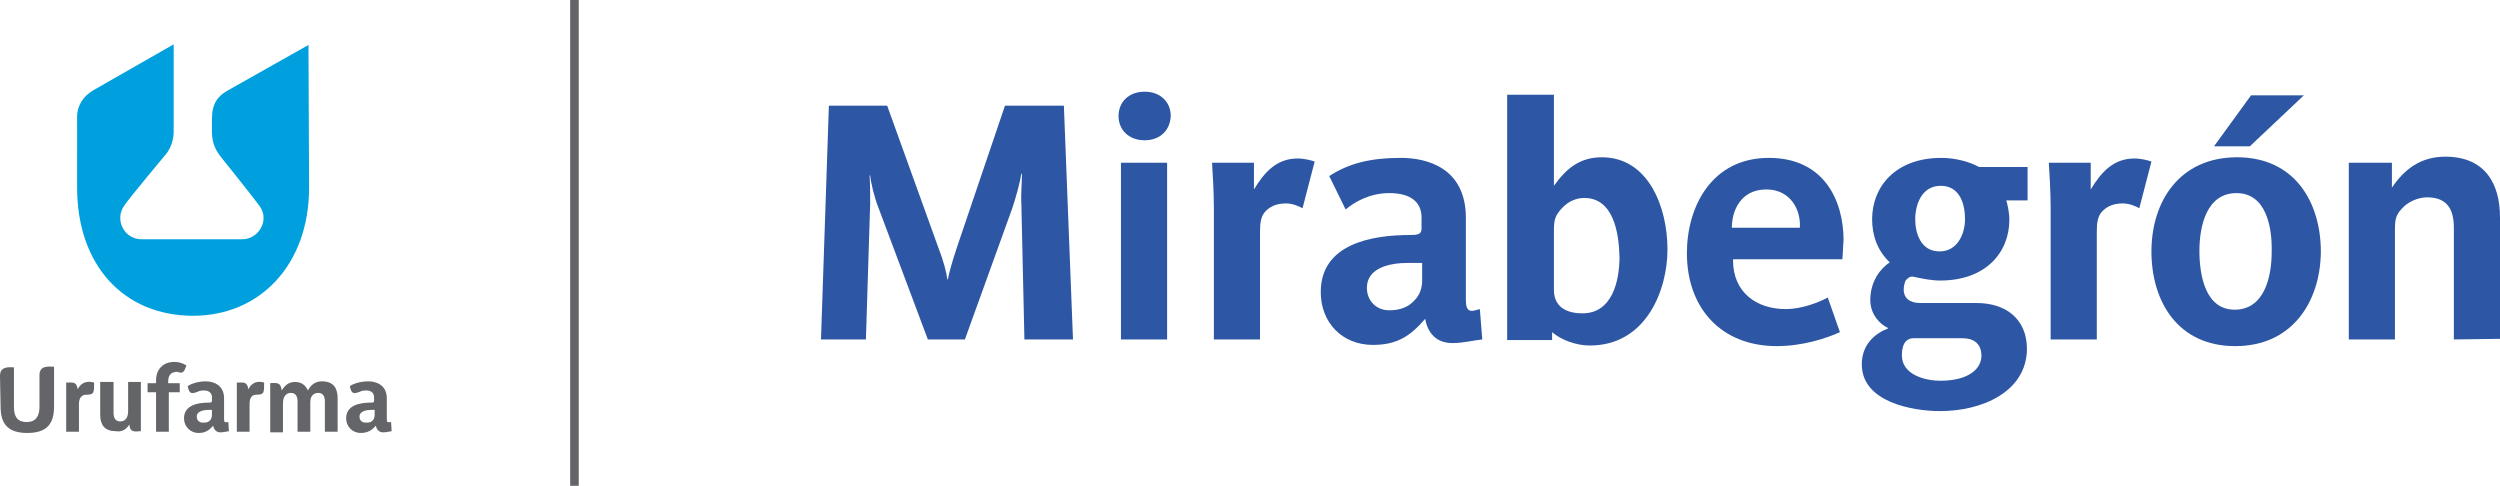
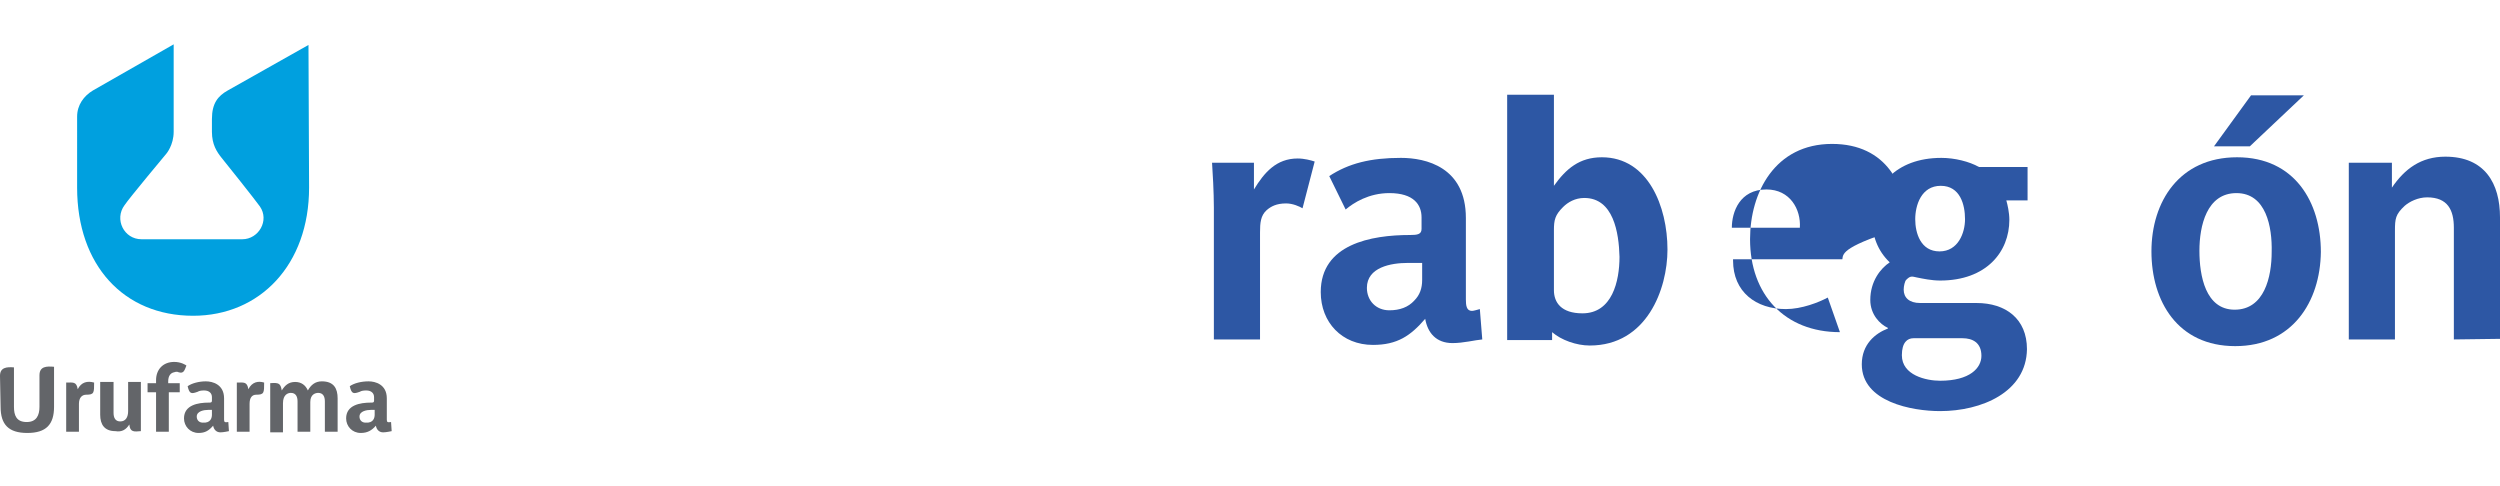
<svg xmlns="http://www.w3.org/2000/svg" version="1.1" id="Layer_1" x="0px" y="0px" viewBox="0 0 411.7 80" style="enable-background:new 0 0 411.7 80;" xml:space="preserve">
  <style type="text/css">
	.st0{fill-rule:evenodd;clip-rule:evenodd;fill:#636569;}
	.st1{fill:none;stroke:#636569;stroke-width:1.417;stroke-miterlimit:10;}
	.st2{fill-rule:evenodd;clip-rule:evenodd;fill:#00A0DF;}
	.st3{fill:#2D57A4;}
</style>
  <path class="st0" d="M0.1,67c0,2.9,1.3,4.3,4.4,4.3s4.4-1.4,4.4-4.3v-6.6c-1.2-0.1-2.4-0.1-2.4,1.4V67c0,1.4-0.5,2.5-2.1,2.5  c-1.7,0-2.1-1.1-2.1-2.5v-6.5c-1.2-0.1-2.3,0-2.3,1.4L0.1,67L0.1,67z M12.8,64.1c0.6-1.2,1.6-1.4,2.7-1.1c0,1.7,0,2-1.3,2  c-0.7,0-1.2,0.5-1.2,1.5v4.6h-2.1V63C12,63,12.6,62.8,12.8,64.1L12.8,64.1L12.8,64.1z M21.3,69.9c0.1,1.3,0.8,1.2,1.9,1.1v-8.1h-2.1  v4.8c0,1-0.4,1.7-1.3,1.7c-0.8,0-1.1-0.6-1.1-1.4v-5.1h-2.2v5.4c0,1.6,0.7,2.7,2.5,2.7C20.1,71.2,20.8,70.7,21.3,69.9L21.3,69.9  L21.3,69.9z M29.4,61.3c0.9,0.3,1-0.4,1.3-1.1c-0.1-0.1-0.9-0.6-2-0.6c-1.9,0-3,1.3-3,3v0.5h-1.4v1.5h1.4v6.5h2.1v-6.5h1.8v-1.5  h-1.9v-0.3c0-0.9,0.4-1.4,1-1.5C28.9,61.2,29.3,61.2,29.4,61.3L29.4,61.3z M34.9,68.3v-0.8c-0.2,0-0.4,0-0.6,0  c-0.7,0-1.9,0.2-1.9,1.1c0,0.6,0.4,1,1,1C34.7,69.7,34.9,68.8,34.9,68.3L34.9,68.3z M37.7,71c0,0-0.9,0.2-1.4,0.2  c-0.7,0-1.1-0.5-1.2-1.1c-0.7,0.8-1.3,1.2-2.4,1.2c-1.4,0-2.4-1.1-2.4-2.4c0-2.2,2.3-2.6,4.1-2.6c0.3,0,0.5,0,0.5-0.3v-0.6  c0-0.6-0.4-1.1-1.3-1.1c-0.5,0-0.9,0.1-1,0.2c-1.1,0.4-1.4,0.4-1.7-0.9c0.7-0.5,1.9-0.8,3-0.8s3,0.5,3,2.8v3.5  c0,0.4,0.1,0.5,0.7,0.4C37.6,69.6,37.7,71,37.7,71L37.7,71z M40.9,64.1c0.6-1.2,1.6-1.4,2.6-1.1c0,1.7,0,2-1.3,2  c-0.7,0-1.1,0.5-1.1,1.5v4.6H39V63C40.1,63,40.7,62.8,40.9,64.1C40.8,64.1,40.9,64.1,40.9,64.1L40.9,64.1z M61.7,68.3v-0.8  c-0.2,0-0.4,0-0.6,0c-0.7,0-1.9,0.2-1.9,1.1c0,0.6,0.4,1,1,1C61.5,69.7,61.7,68.8,61.7,68.3L61.7,68.3z M64.5,71  c0,0-0.9,0.2-1.4,0.2c-0.7,0-1.1-0.5-1.2-1.1c-0.7,0.8-1.4,1.2-2.5,1.2c-1.4,0-2.4-1.1-2.4-2.4c0-2.2,2.3-2.6,4.1-2.6  c0.3,0,0.5,0,0.5-0.3v-0.6c0-0.6-0.4-1.1-1.3-1.1c-0.5,0-0.9,0.1-1,0.2c-1.1,0.4-1.4,0.4-1.7-0.9c0.7-0.5,1.9-0.8,3.1-0.8  c1.1,0,3,0.5,3,2.8v3.5c0,0.4,0.1,0.5,0.7,0.4C64.4,69.6,64.5,71,64.5,71L64.5,71z M55.6,65.6v5.5h-2.1v-5c0-0.8-0.3-1.4-1.1-1.4  c-0.4,0-1.3,0.2-1.3,1.5v4.9H49v-5c0-0.8-0.3-1.4-1.1-1.4c-0.5,0-1.3,0.3-1.3,1.7v4.8h-2.1v-8.1c1.4-0.1,1.7,0,1.9,1.2l0,0  c0.5-0.8,1.1-1.4,2.2-1.4c1,0,1.7,0.5,2.1,1.4l0,0c0.5-0.9,1.2-1.5,2.3-1.5C55,62.8,55.6,64,55.6,65.6z" />
-   <line class="st1" x1="94.6" y1="80" x2="94.6" y2="0" />
  <path class="st2" d="M50.9,30.9c0,12.7-8.1,21.1-19.1,21.1c-11.4,0-19.1-8.3-19.1-21.1V19.2c0-1.9,1.1-3.4,2.6-4.3  c0.2-0.1,13.3-7.6,13.3-7.6v14.4c0,2.2-1.2,3.6-1.2,3.6s-6.1,7.3-6.9,8.5c-1.7,2.3-0.1,5.6,2.8,5.6c2.5,0,14,0,16.6,0  c2.7,0,4.5-3.1,2.9-5.4c-0.7-1-5.8-7.4-6.3-8c-0.8-1-1.6-2.2-1.6-4.3v-2.1c0-2.6,1-3.8,2.6-4.7l13.3-7.5L50.9,30.9L50.9,30.9z" />
  <g>
-     <path class="st3" d="M168.7,55.9l-0.5-22.2c-0.1-1.5,0.1-4.1,0.1-5.1h-0.1c-0.2,1.3-0.8,3.6-1.5,5.7l-7.8,21.6h-6.1l-8.1-21.6   c-0.7-1.7-1.3-4.3-1.4-5.4h-0.1c0.1,1.2,0.1,3.1,0.1,4.6l-0.7,22.4h-7.4l1.3-38.5h9.6l8.4,23.3c0.9,2.3,1.4,4.3,1.5,5.3h0.1   c0.2-1.1,0.7-2.9,1.5-5.3l7.9-23.3h9.7l1.5,38.5H168.7z" />
-     <path class="st3" d="M188.5,23.1c-2.6,0-4.3-1.7-4.3-4s1.7-4,4.3-4s4.3,1.7,4.3,4C192.7,21.4,191.1,23.1,188.5,23.1z M184.6,55.9   V26.8h7.6v29.1H184.6z" />
    <path class="st3" d="M214.5,34.3c-0.5-0.3-1.6-0.8-2.7-0.8c-1.6,0-2.5,0.5-3.2,1.1c-1,0.9-1.1,2.1-1.1,3.7v17.6h-7.6V34.2   c0-2.5-0.2-6-0.3-7.4h6.9v4.4c1.7-2.8,3.7-5.1,7.2-5.1c1.1,0,2.2,0.3,2.8,0.5L214.5,34.3z" />
    <path class="st3" d="M239.2,56.5c-2.7,0-4.1-1.7-4.5-4c-2.4,2.8-4.6,4.3-8.6,4.3c-5.1,0-8.6-3.7-8.6-8.7c0-7.9,8.3-9.4,14.7-9.4   c1.2,0,1.9-0.1,1.9-1v-1.9c0-2.1-1.3-4-5.3-4c-3.4,0-5.9,1.6-7.2,2.7l-2.7-5.5c3.2-2.1,6.8-3,11.8-3c4.1,0,10.7,1.5,10.7,9.9v13.4   c0,1,0.1,1.9,1,1.9c0.3,0,0.9-0.2,1.3-0.3l0.4,5C242.9,56,241,56.5,239.2,56.5z M234.1,43.3h-2.3c-2.7,0-6.7,0.7-6.7,4.1   c0,2.1,1.5,3.7,3.7,3.7c1.7,0,3.1-0.5,4.1-1.6c0.9-0.9,1.3-2,1.3-3.4v-2.8H234.1z" />
    <path class="st3" d="M261.8,56.9c-2.2,0-4.7-0.9-6.2-2.2V56h-7.4V15.6h7.7v15c2-2.8,4.2-4.7,7.9-4.7c7.6,0,10.8,8.1,10.8,15.2   C274.6,47.6,271.2,56.9,261.8,56.9z M260.9,32.6c-1.5,0-2.7,0.7-3.5,1.5c-1.3,1.3-1.5,2.1-1.5,3.8v9.9c0,2,1.2,3.8,4.7,3.8   c4.9,0,6.1-5.3,6.1-9.3C266.6,38.3,265.7,32.6,260.9,32.6z" />
-     <path class="st3" d="M303.4,42.7h-18v0.2c0,5.2,3.8,8,8.7,8c2.6,0,5.4-1.1,6.9-1.9l2,5.7c-2.2,1-6.1,2.3-10.4,2.3   c-9.1,0-14.8-6.2-14.8-15.3c0-7.7,4.1-15.7,13.5-15.7c9,0,12.3,6.9,12.3,13.6C303.5,40.5,303.5,41.7,303.4,42.7z M290.9,31.2   c-4.4,0-5.7,3.7-5.7,6.3h11.2C296.6,34.5,294.8,31.2,290.9,31.2z" />
+     <path class="st3" d="M303.4,42.7h-18v0.2c0,5.2,3.8,8,8.7,8c2.6,0,5.4-1.1,6.9-1.9l2,5.7c-9.1,0-14.8-6.2-14.8-15.3c0-7.7,4.1-15.7,13.5-15.7c9,0,12.3,6.9,12.3,13.6C303.5,40.5,303.5,41.7,303.4,42.7z M290.9,31.2   c-4.4,0-5.7,3.7-5.7,6.3h11.2C296.6,34.5,294.8,31.2,290.9,31.2z" />
    <path class="st3" d="M319.5,67.7c-4.6,0-12.9-1.5-12.9-7.7c0-3.3,2.2-5.1,4.3-5.9V54c-1.3-0.6-2.9-2.2-2.9-4.6   c0-3.1,1.7-5.2,3.2-6.2c-2-1.9-2.9-4.4-2.9-7.1c0-5.3,3.8-10.1,11.4-10.1c2.2,0,4.6,0.6,6.2,1.5h8V33h-3.5c0.2,0.7,0.5,2,0.5,3.2   c0,5.3-3.8,10-11.4,10c-1.4,0-2.8-0.3-3.8-0.5c-0.9-0.2-1.1-0.3-1.8,0.4c-0.2,0.2-0.4,1-0.4,1.6c0,1.3,0.9,2.2,2.7,2.2h9.3   c4.8,0,8.3,2.6,8.3,7.6C333.7,64.6,326.3,67.7,319.5,67.7z M323.2,55.7h-8.1c-1,0-1.9,0.7-1.9,2.8c0,3.3,4,4.2,6.3,4.2   c4.9,0,6.8-2.1,6.8-4.1C326.3,56.4,324.8,55.7,323.2,55.7z M319.6,30.6c-3.2,0-4.2,3.2-4.2,5.5s0.9,5.3,4,5.3s4.2-3.1,4.2-5.3   C323.6,33.7,322.8,30.6,319.6,30.6z" />
-     <path class="st3" d="M352.3,34.3c-0.5-0.3-1.6-0.8-2.7-0.8c-1.6,0-2.5,0.5-3.2,1.1c-1,0.9-1.1,2.1-1.1,3.7v17.6h-7.6V34.2   c0-2.5-0.2-6-0.3-7.4h6.9v4.4c1.7-2.8,3.7-5.1,7.2-5.1c1.1,0,2.2,0.3,2.8,0.5L352.3,34.3z" />
    <path class="st3" d="M368.1,57c-9.5,0-13.8-7.4-13.8-15.6s4.6-15.5,14.1-15.5s13.8,7.4,13.8,15.6C382.1,49.7,377.5,57,368.1,57z    M368.3,31.8c-4.9,0-6.1,5.4-6.1,9.5s1,9.7,5.8,9.7c4.9,0,6.1-5.4,6.1-9.5C374.2,37.4,373.2,31.8,368.3,31.8z M370.5,24.1h-5.9   l6.1-8.4h8.7L370.5,24.1z" />
    <path class="st3" d="M404.1,55.9V37.5c0-2.9-1-5-4.4-5c-1.5,0-2.9,0.7-3.7,1.4c-1.5,1.4-1.6,2.1-1.6,4.1v17.9h-7.6V26.8h7.1v4.1   c2.1-3.1,4.8-5.1,8.8-5.1c6.5,0,9,4.4,9,10v20L404.1,55.9L404.1,55.9z" />
  </g>
</svg>